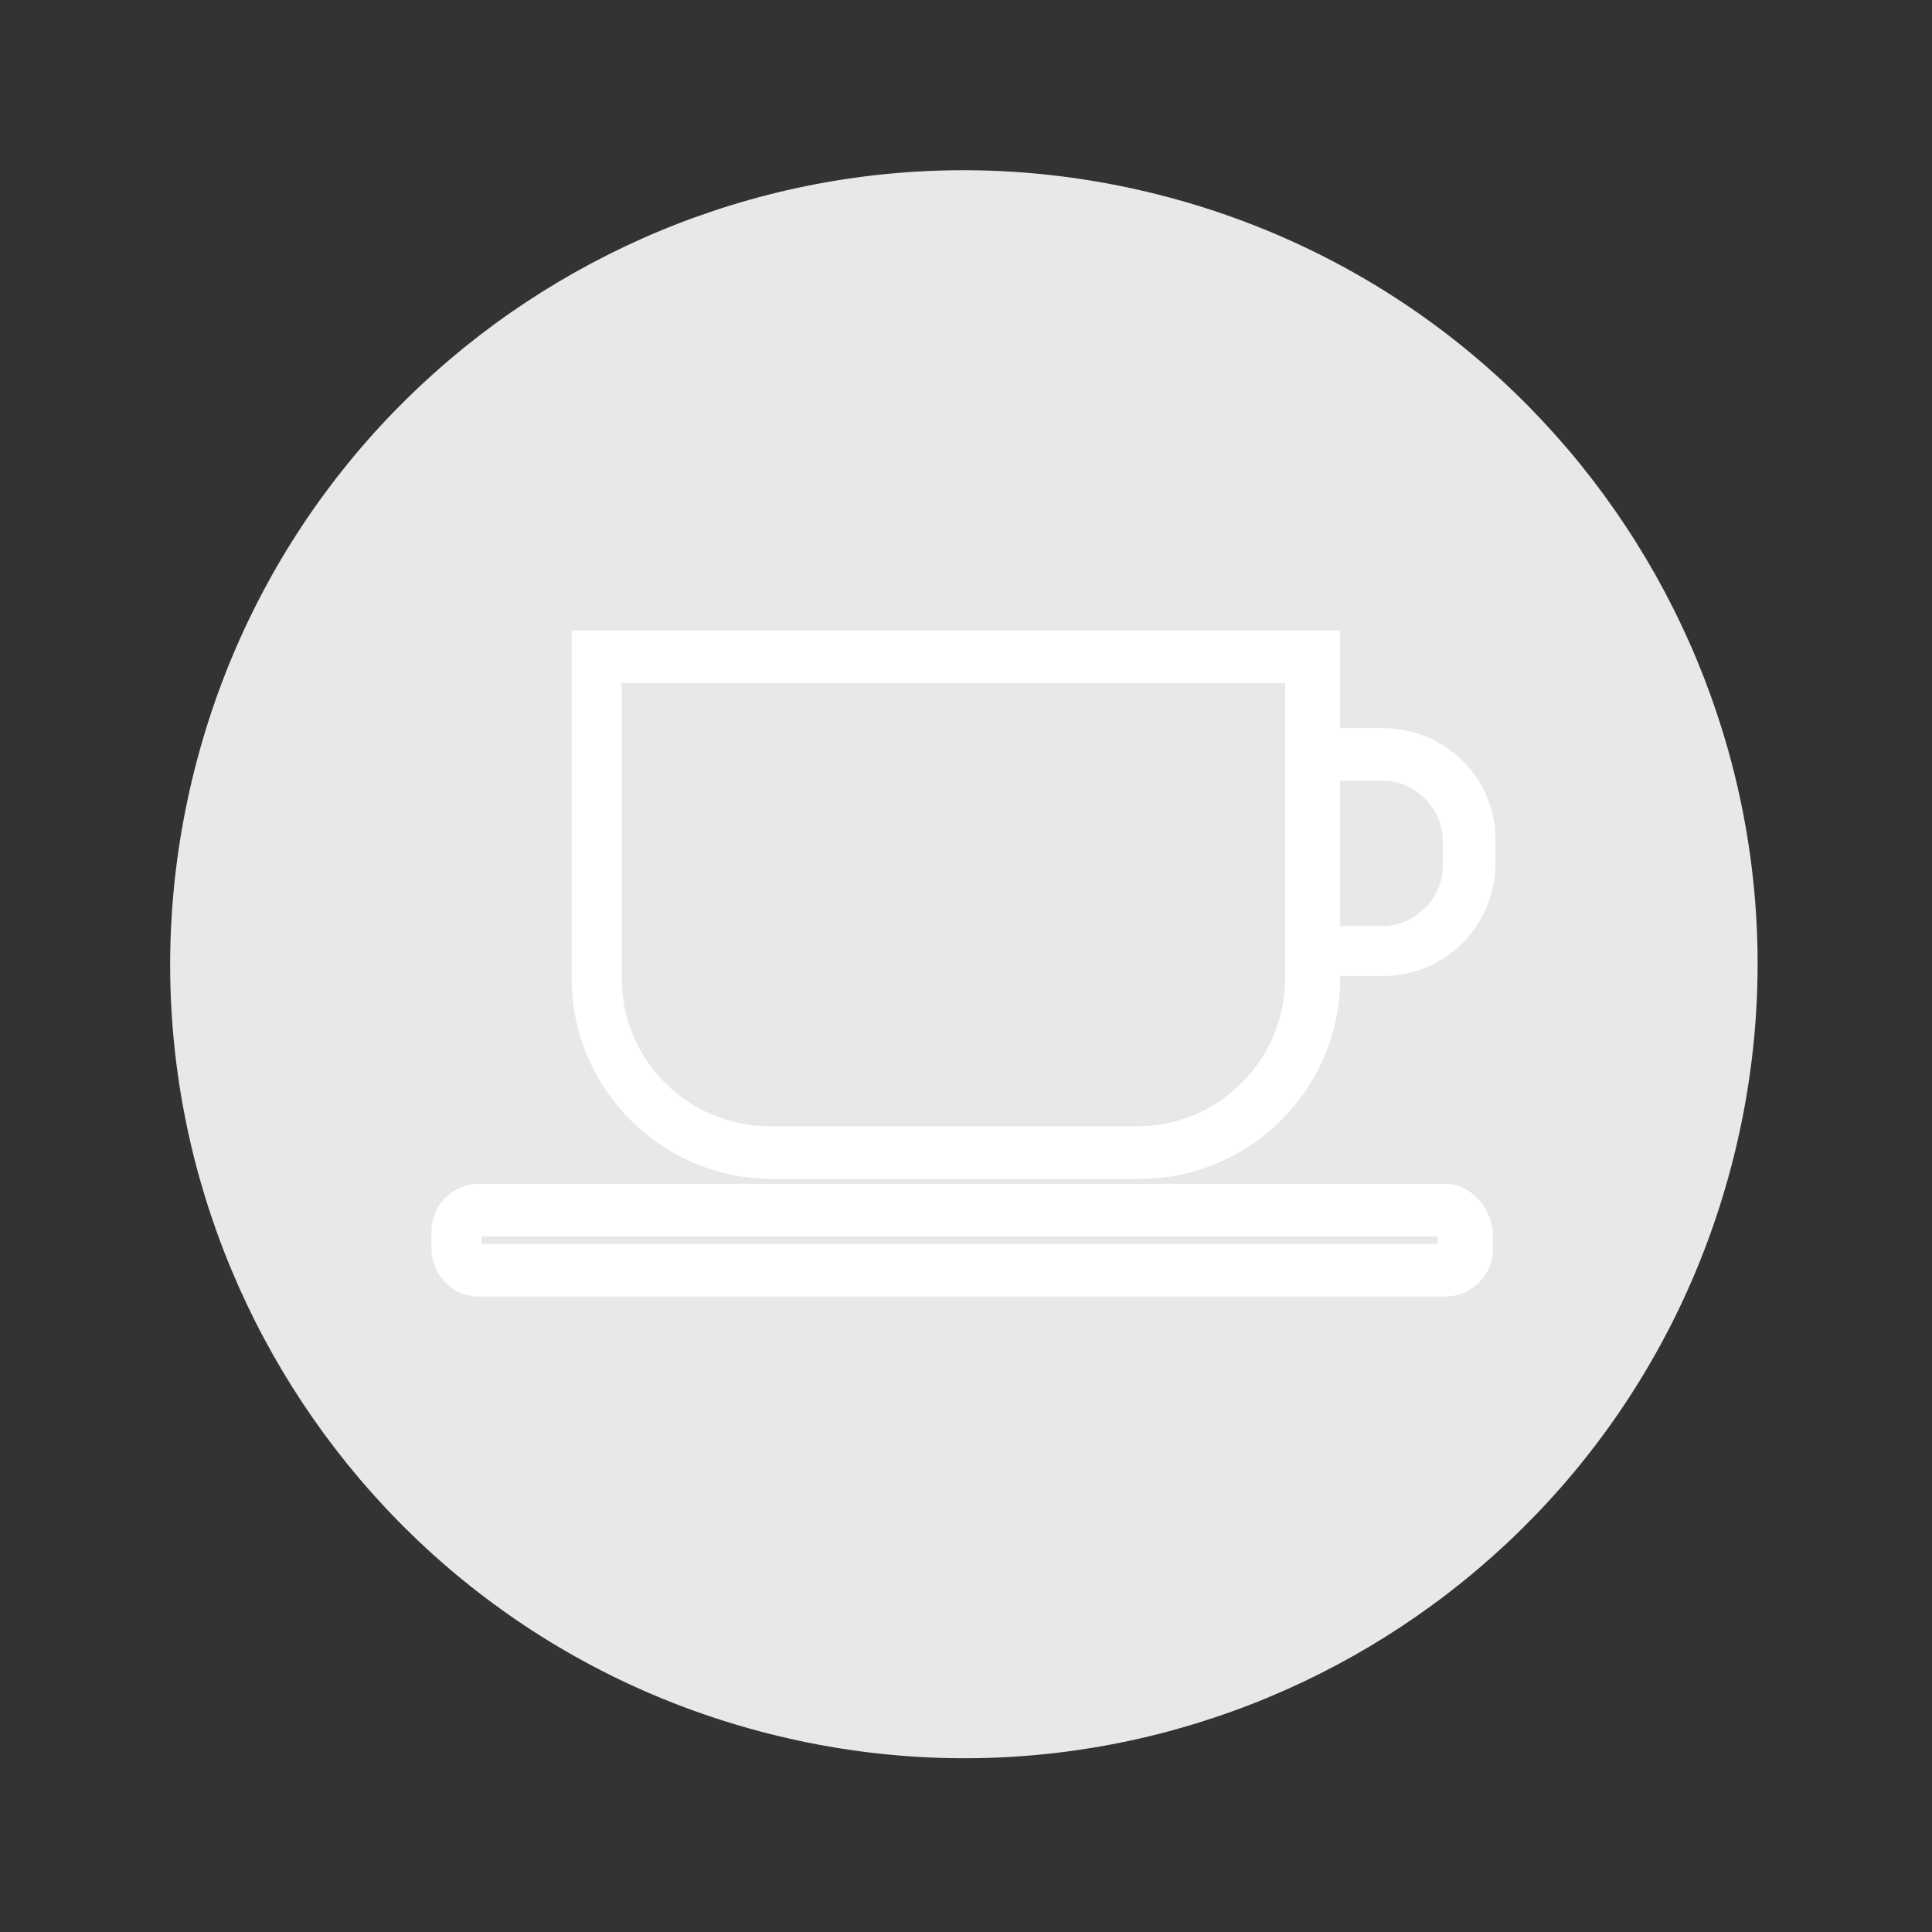
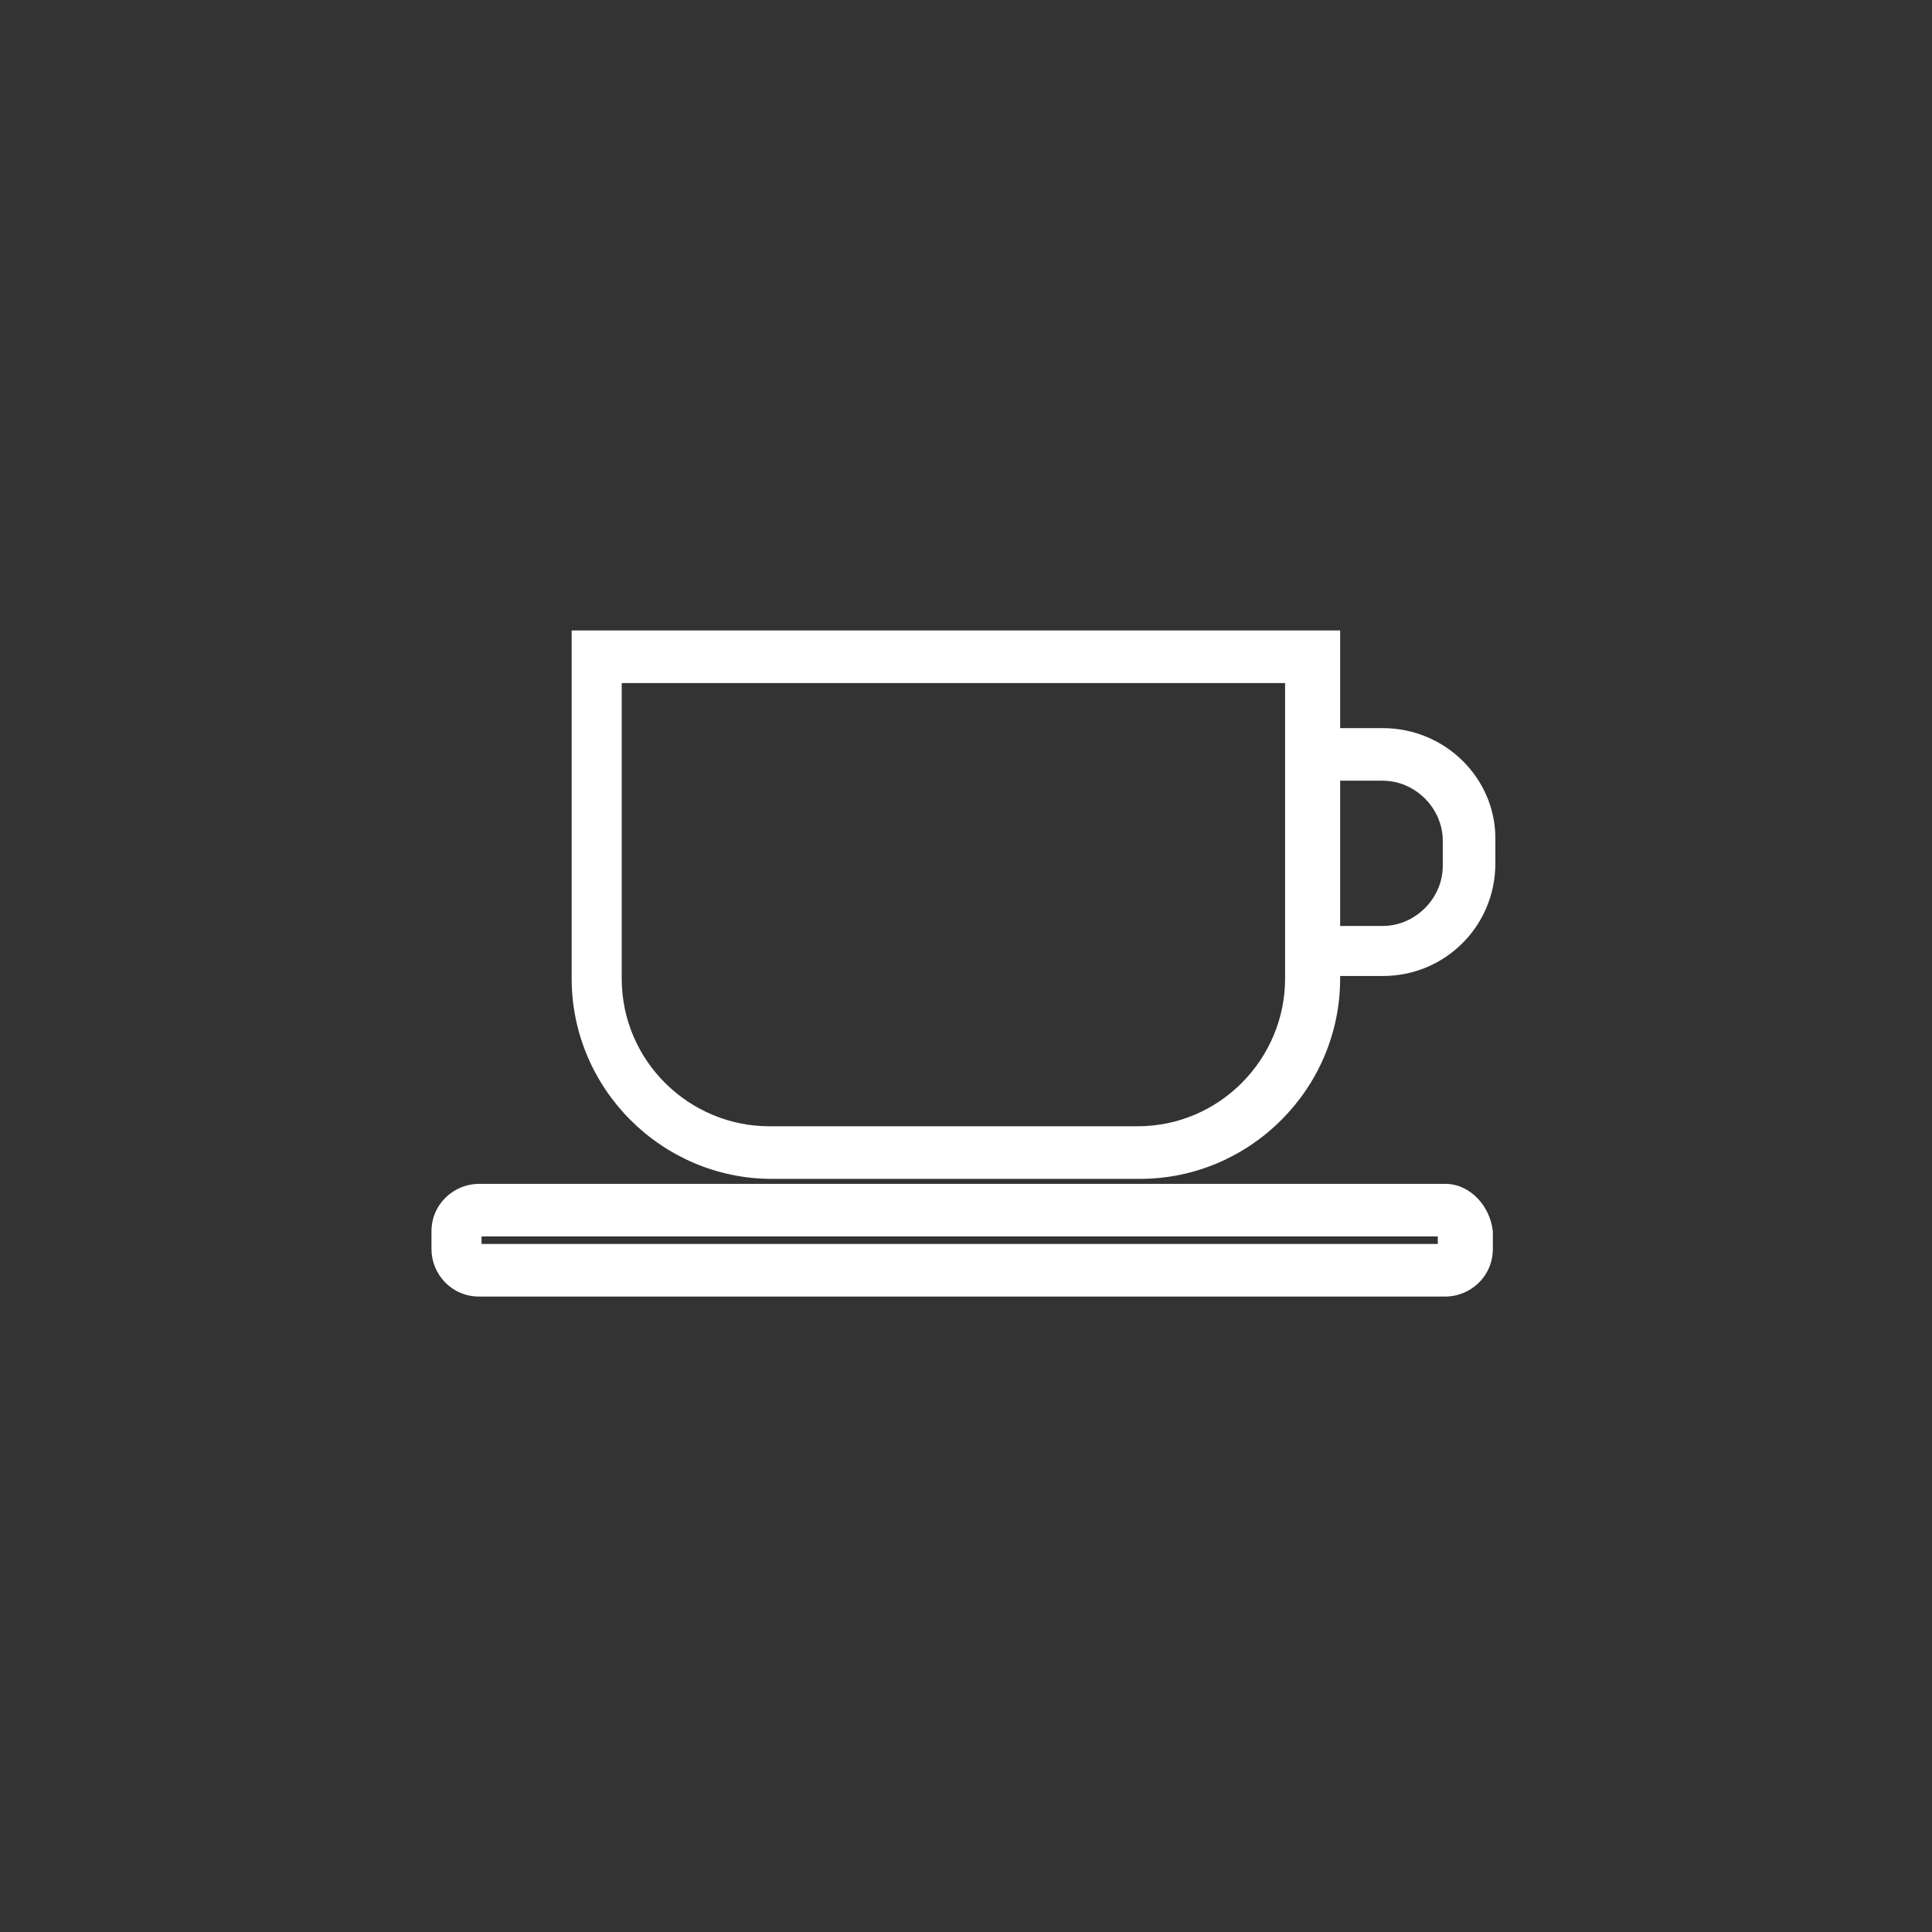
<svg xmlns="http://www.w3.org/2000/svg" width="55" height="55" viewBox="0 0 55 55" fill="none">
  <rect x="0" y="0" width="55" height="55" fill="#333333" stroke="none" />
-   <path d="M49.341 32.991C52.4 20.891 45.075 8.601 32.979 5.541C20.884 2.481 8.598 9.809 5.539 21.909C2.48 34.009 9.805 46.298 21.901 49.358C33.997 52.419 46.282 45.091 49.341 32.991Z" fill="#E8E8E8" />
  <path d="M39.363 20.728H38.151V17.948H16.274V27.857C16.274 30.993 18.839 33.56 21.975 33.56H32.45C35.586 33.56 38.151 30.993 38.151 27.857V27.785H39.363C41.144 27.785 42.57 26.36 42.57 24.577V23.865C42.57 22.154 41.144 20.728 39.363 20.728ZM36.584 27.857C36.584 30.138 34.731 32.063 32.379 32.063H21.904C19.623 32.063 17.699 30.209 17.699 27.857V19.445H36.584V27.857ZM41.073 24.649C41.073 25.575 40.289 26.36 39.363 26.36H38.151V22.225H39.363C40.289 22.225 41.073 23.009 41.073 23.936V24.649Z" fill="white" />
  <path d="M41.144 33.702H13.637C12.925 33.702 12.283 34.272 12.283 35.057V35.556C12.283 36.269 12.853 36.91 13.637 36.91H41.144C41.857 36.91 42.498 36.34 42.498 35.556V35.057C42.427 34.344 41.857 33.702 41.144 33.702ZM40.931 35.413H13.708V35.199H40.931V35.413Z" fill="white" />
</svg>